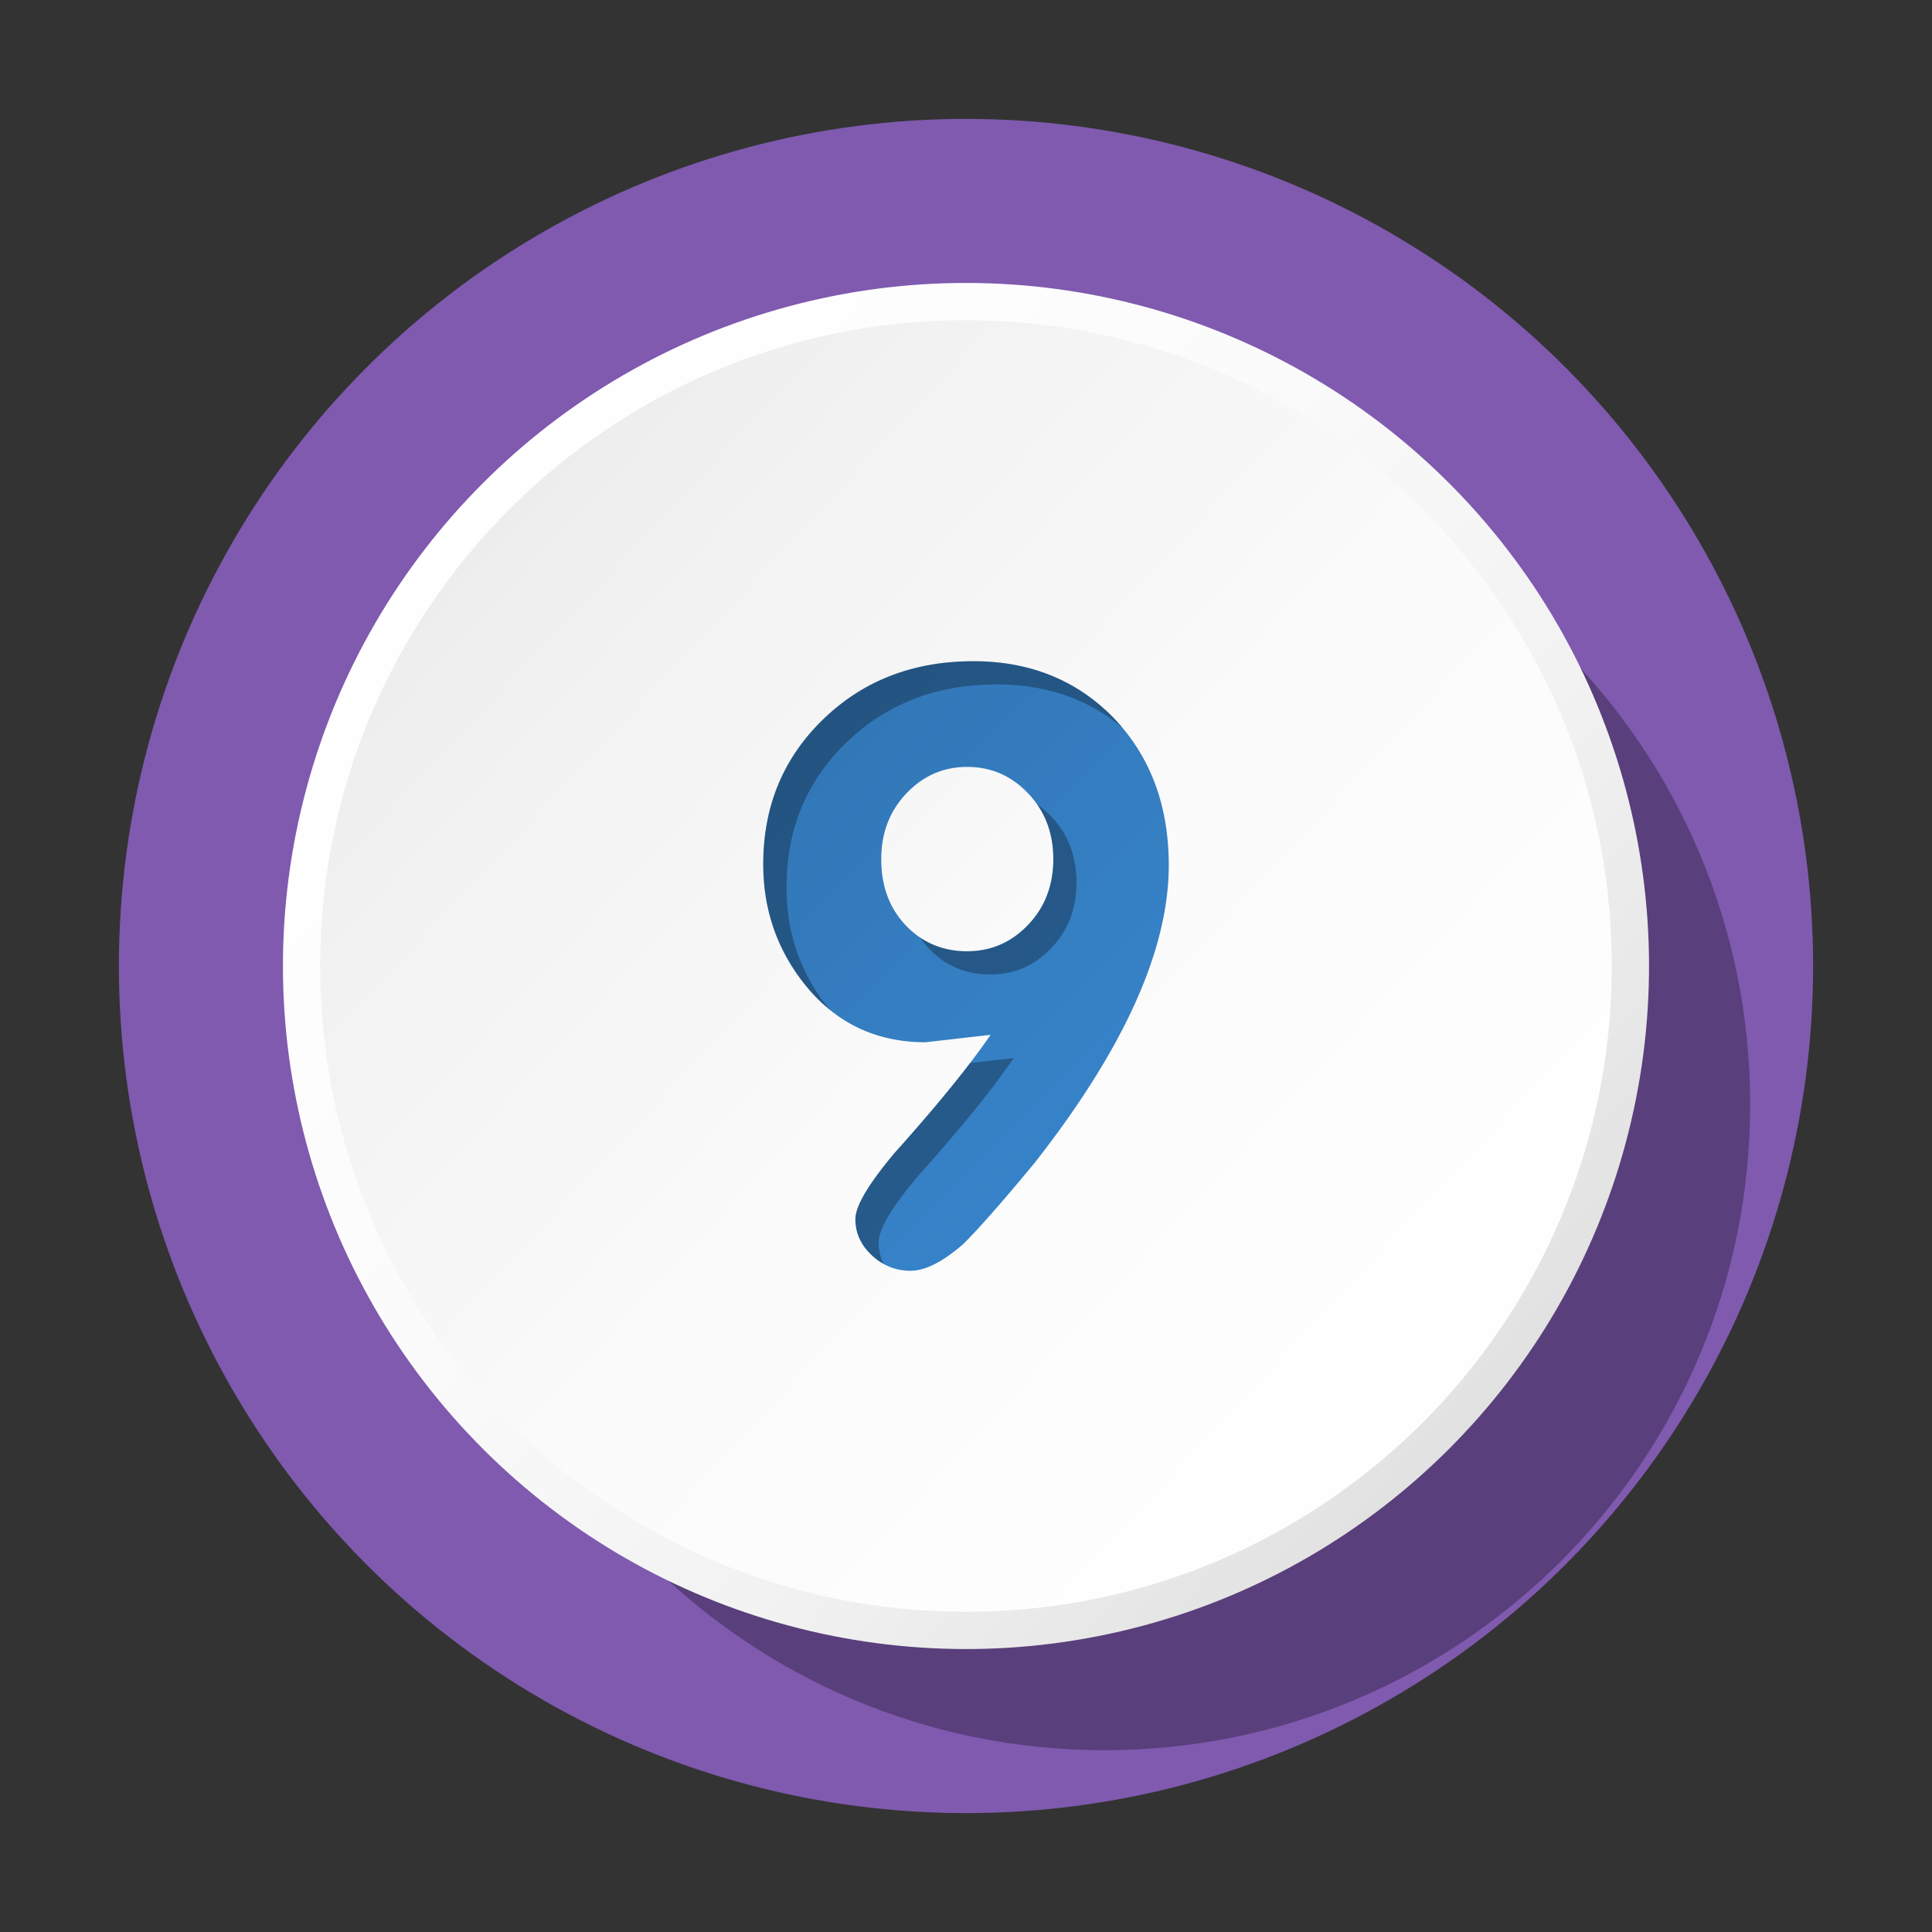
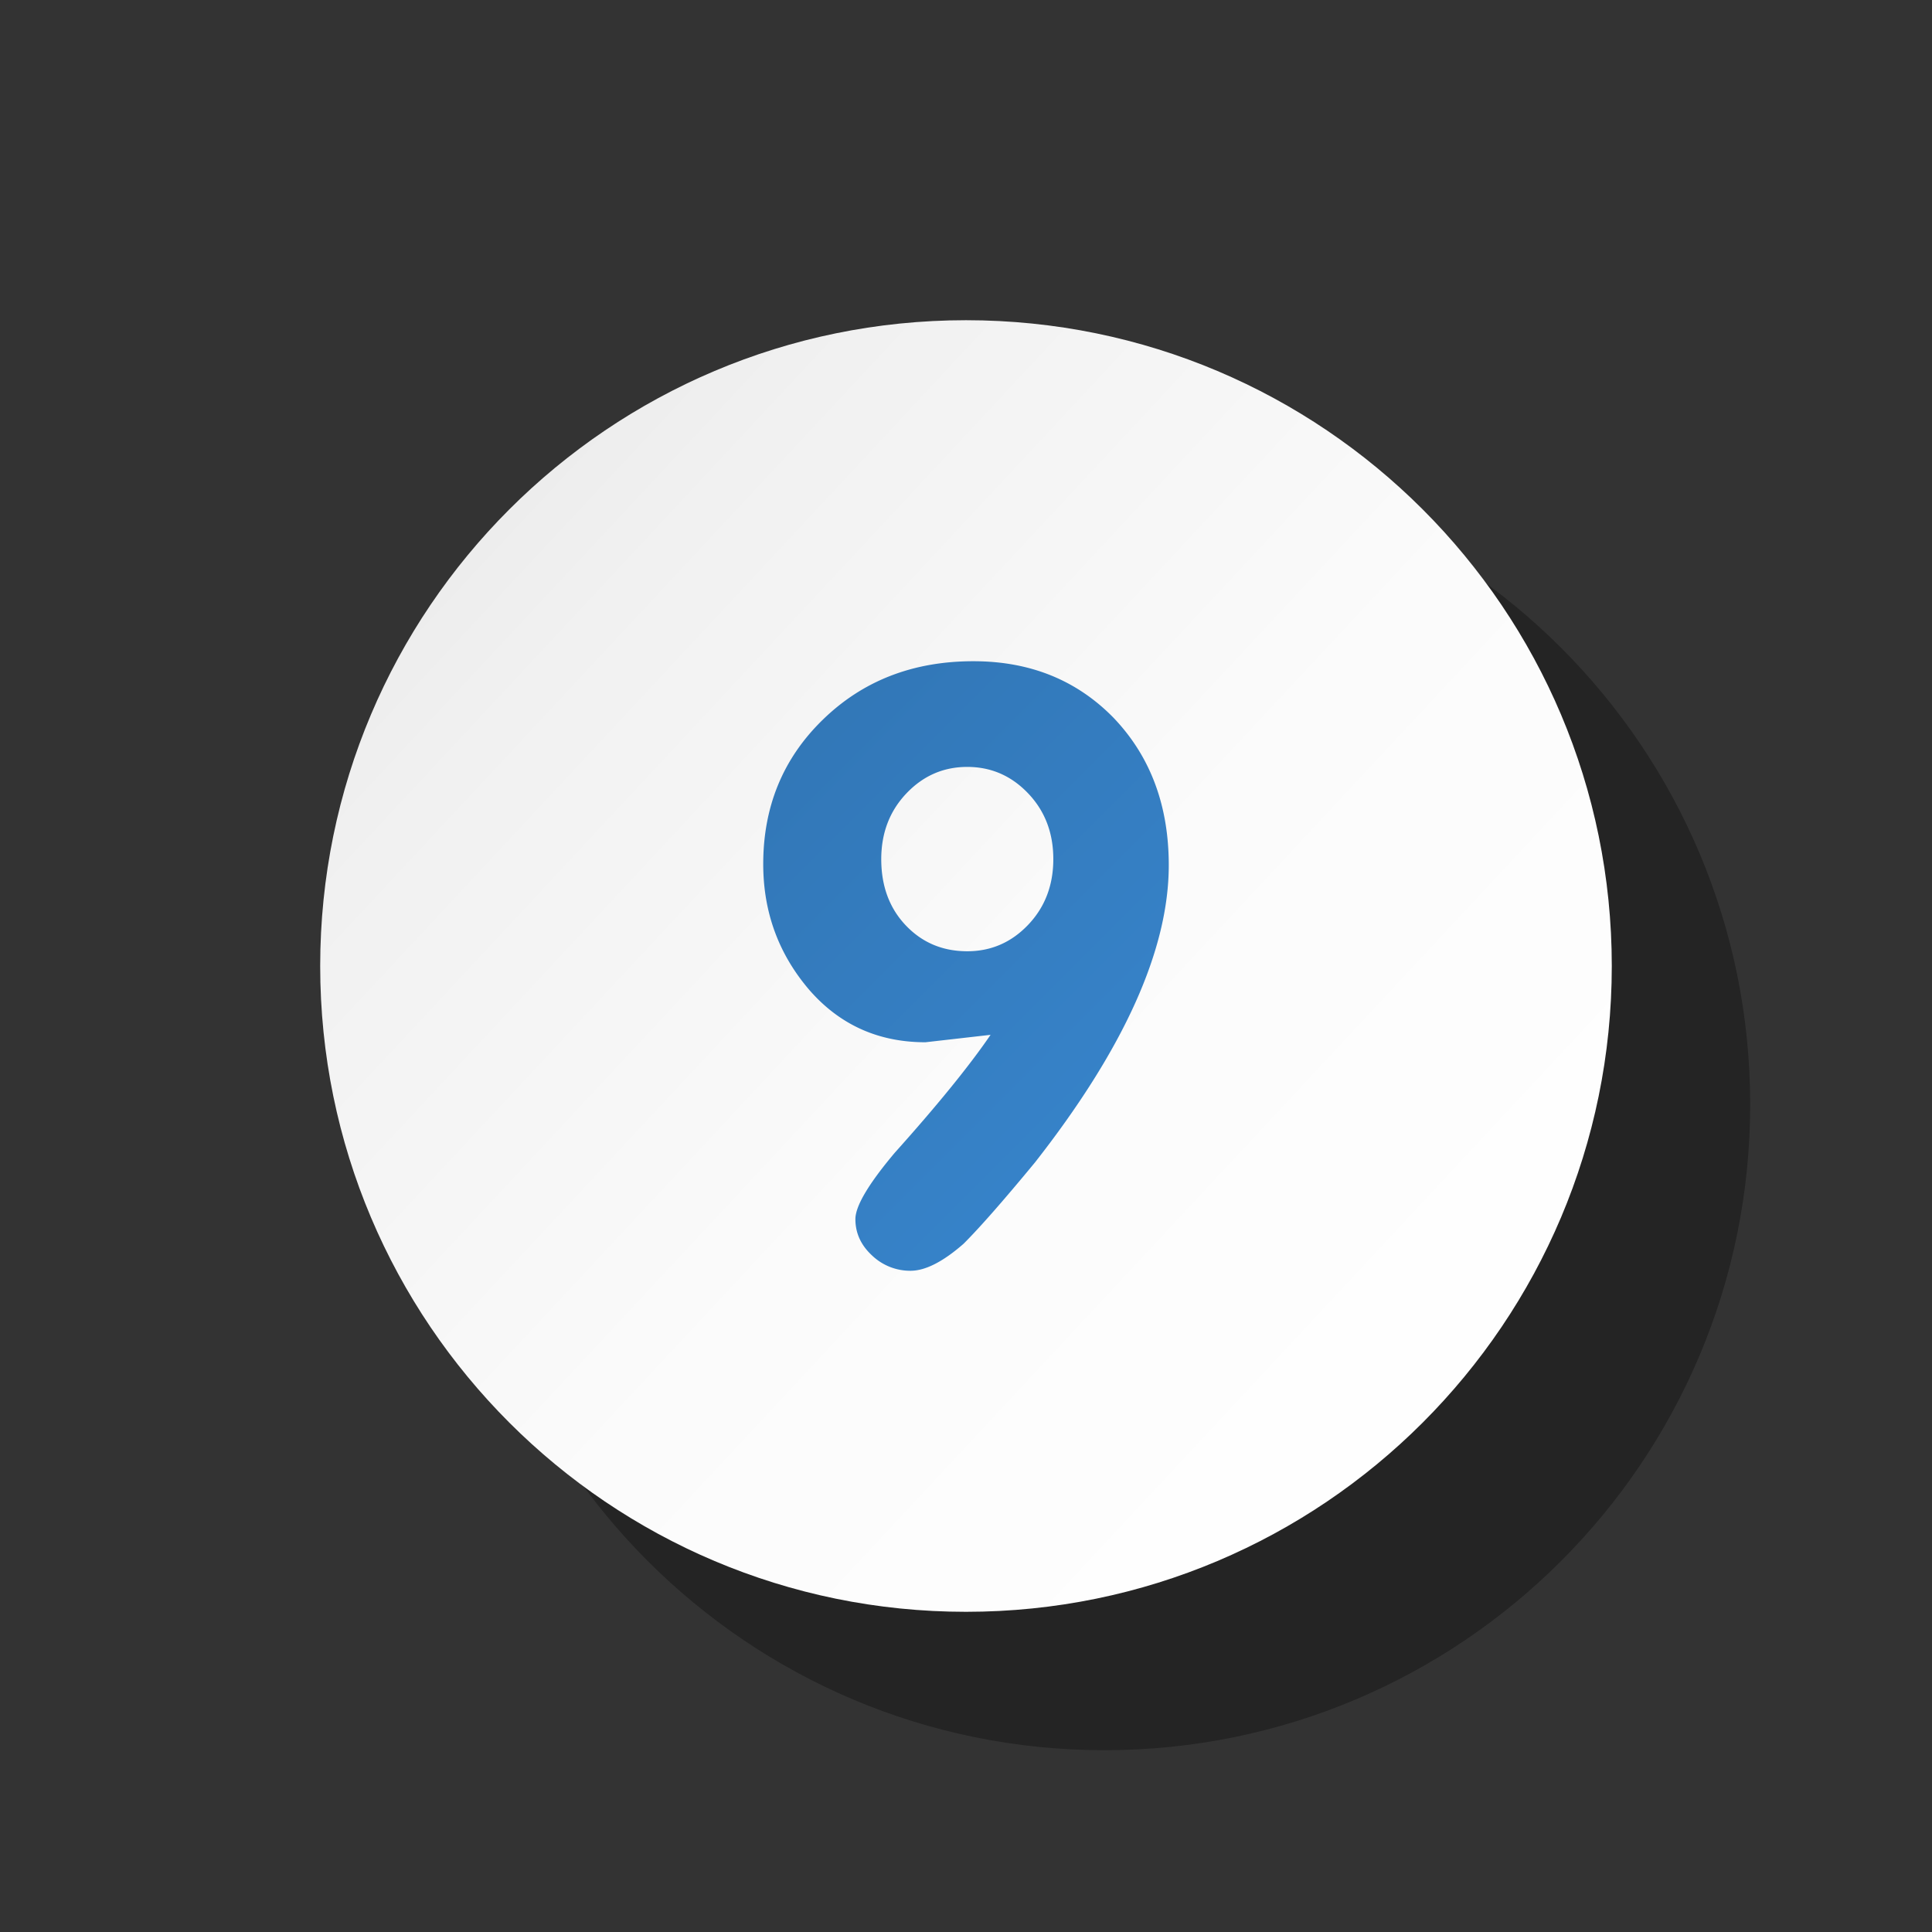
<svg xmlns="http://www.w3.org/2000/svg" xmlns:xlink="http://www.w3.org/1999/xlink" height="1040.0" preserveAspectRatio="xMidYMid meet" version="1.0" viewBox="32.0 32.0 1040.0 1040.0" width="1040.0" zoomAndPan="magnify">
  <rect x="32.0" y="32.0" width="1040.0" height="1040.0" fill="#333333" stroke="none" />
  <defs>
    <linearGradient gradientTransform="rotate(45 552.005 551.998)" gradientUnits="userSpaceOnUse" id="a" x1="261.62" x2="850.7" xlink:actuate="onLoad" xlink:show="other" xlink:type="simple" y1="296.9" y2="814.41">
      <stop offset="0" stop-color="#fff" />
      <stop offset=".37" stop-color="#fbfbfb" />
      <stop offset=".7" stop-color="#f1f1f1" />
      <stop offset="1" stop-color="#dfdfdf" />
    </linearGradient>
    <linearGradient gradientUnits="userSpaceOnUse" id="b" x1="284.43" x2="845.98" xlink:actuate="onLoad" xlink:show="other" xlink:type="simple" y1="302.79" y2="825.81">
      <stop offset="0" stop-color="#ececec" />
      <stop offset=".12" stop-color="#f1f1f1" />
      <stop offset=".53" stop-color="#fbfbfb" />
      <stop offset="1" stop-color="#fff" />
    </linearGradient>
    <linearGradient gradientUnits="userSpaceOnUse" id="c" x1="409.33" x2="689.8" xlink:actuate="onLoad" xlink:show="other" xlink:type="simple" y1="406.03" y2="686.5">
      <stop offset="0" stop-color="#3175b4" />
      <stop offset="1" stop-color="#3886ce" />
    </linearGradient>
  </defs>
  <g data-name="Layer 1">
    <g id="change1_1">
-       <circle cx="552" cy="552" fill="#7f5aaf" r="456" />
-     </g>
+       </g>
    <g id="change2_1">
      <path d="M626.5,974.14c-192,0-347.64-155.65-347.64-347.64S434.5,278.87,626.5,278.87,974.13,434.5,974.13,626.5,818.49,974.14,626.5,974.14Z" opacity=".3" />
    </g>
-     <circle cx="552" cy="552" fill="url(#a)" r="367.68" transform="rotate(-45 551.998 552.005)" />
    <path d="M552,899.64C360,899.64,204.36,744,204.36,552S360,204.37,552,204.37,899.63,360,899.63,552,744,899.64,552,899.64Z" fill="url(#b)" />
  </g>
  <g data-name="Layer 2">
    <path d="M661.15,497.75q0,68.14-72.1,160.09Q576.46,673.08,566.88,684t-16.2,17.53Q534.14,716,522.23,716.06a29.73,29.73,0,0,1-20.84-8.27q-8.92-8.26-8.93-19.51,0-10.57,21.17-35.73,34.39-38.35,51.6-63.5l-35.06,4q-37.71,0-62.18-27.78-25.15-29.1-25.14-68.14,0-46.29,31.75-77.4Q507,387.93,556,387.94q45.64,0,75.41,30.43Q661.16,449.48,661.15,497.75ZM599,494.45q0-21.17-13.56-35.39t-32.75-14.23q-19.2,0-32.74,14.23t-13.57,35.39q0,21.82,13.24,35.72t33.07,13.89q19.19,0,32.75-14.22T599,494.45Z" fill="url(#c)" />
    <g id="change2_2" opacity=".3">
-       <path d="M631.38,418.37Q601.62,387.95,556,387.94q-49,0-81.37,31.75-31.75,31.11-31.75,77.4,0,39,25.14,68.14a88.21,88.21,0,0,0,10.58,10.21q-23.24-28.34-23.22-65.85,0-46.29,31.75-77.4,32.4-31.76,81.37-31.75,39.91,0,67.69,23.27C634.64,421.89,633,420.11,631.38,418.37Zm-33.47,53.19a48.86,48.86,0,0,0-7.67-6.59Q599,477.48,599,494.45q0,21.18-13.56,35.39t-32.75,14.22a44.29,44.29,0,0,1-25.41-7.39,45.73,45.73,0,0,0,4.84,6q13.21,13.89,33.07,13.89,19.19,0,32.75-14.22T611.47,507Q611.47,485.79,597.91,471.56Zm-20.18,130-23.5,2.65q-15.86,20.74-40.6,48.35-21.18,25.16-21.17,35.73,0,11.25,8.93,19.51a32.4,32.4,0,0,0,6.35,4.62A24.89,24.89,0,0,1,505,700.78q0-10.57,21.17-35.73Q560.52,626.7,577.73,601.55Z" />
-     </g>
+       </g>
  </g>
</svg>